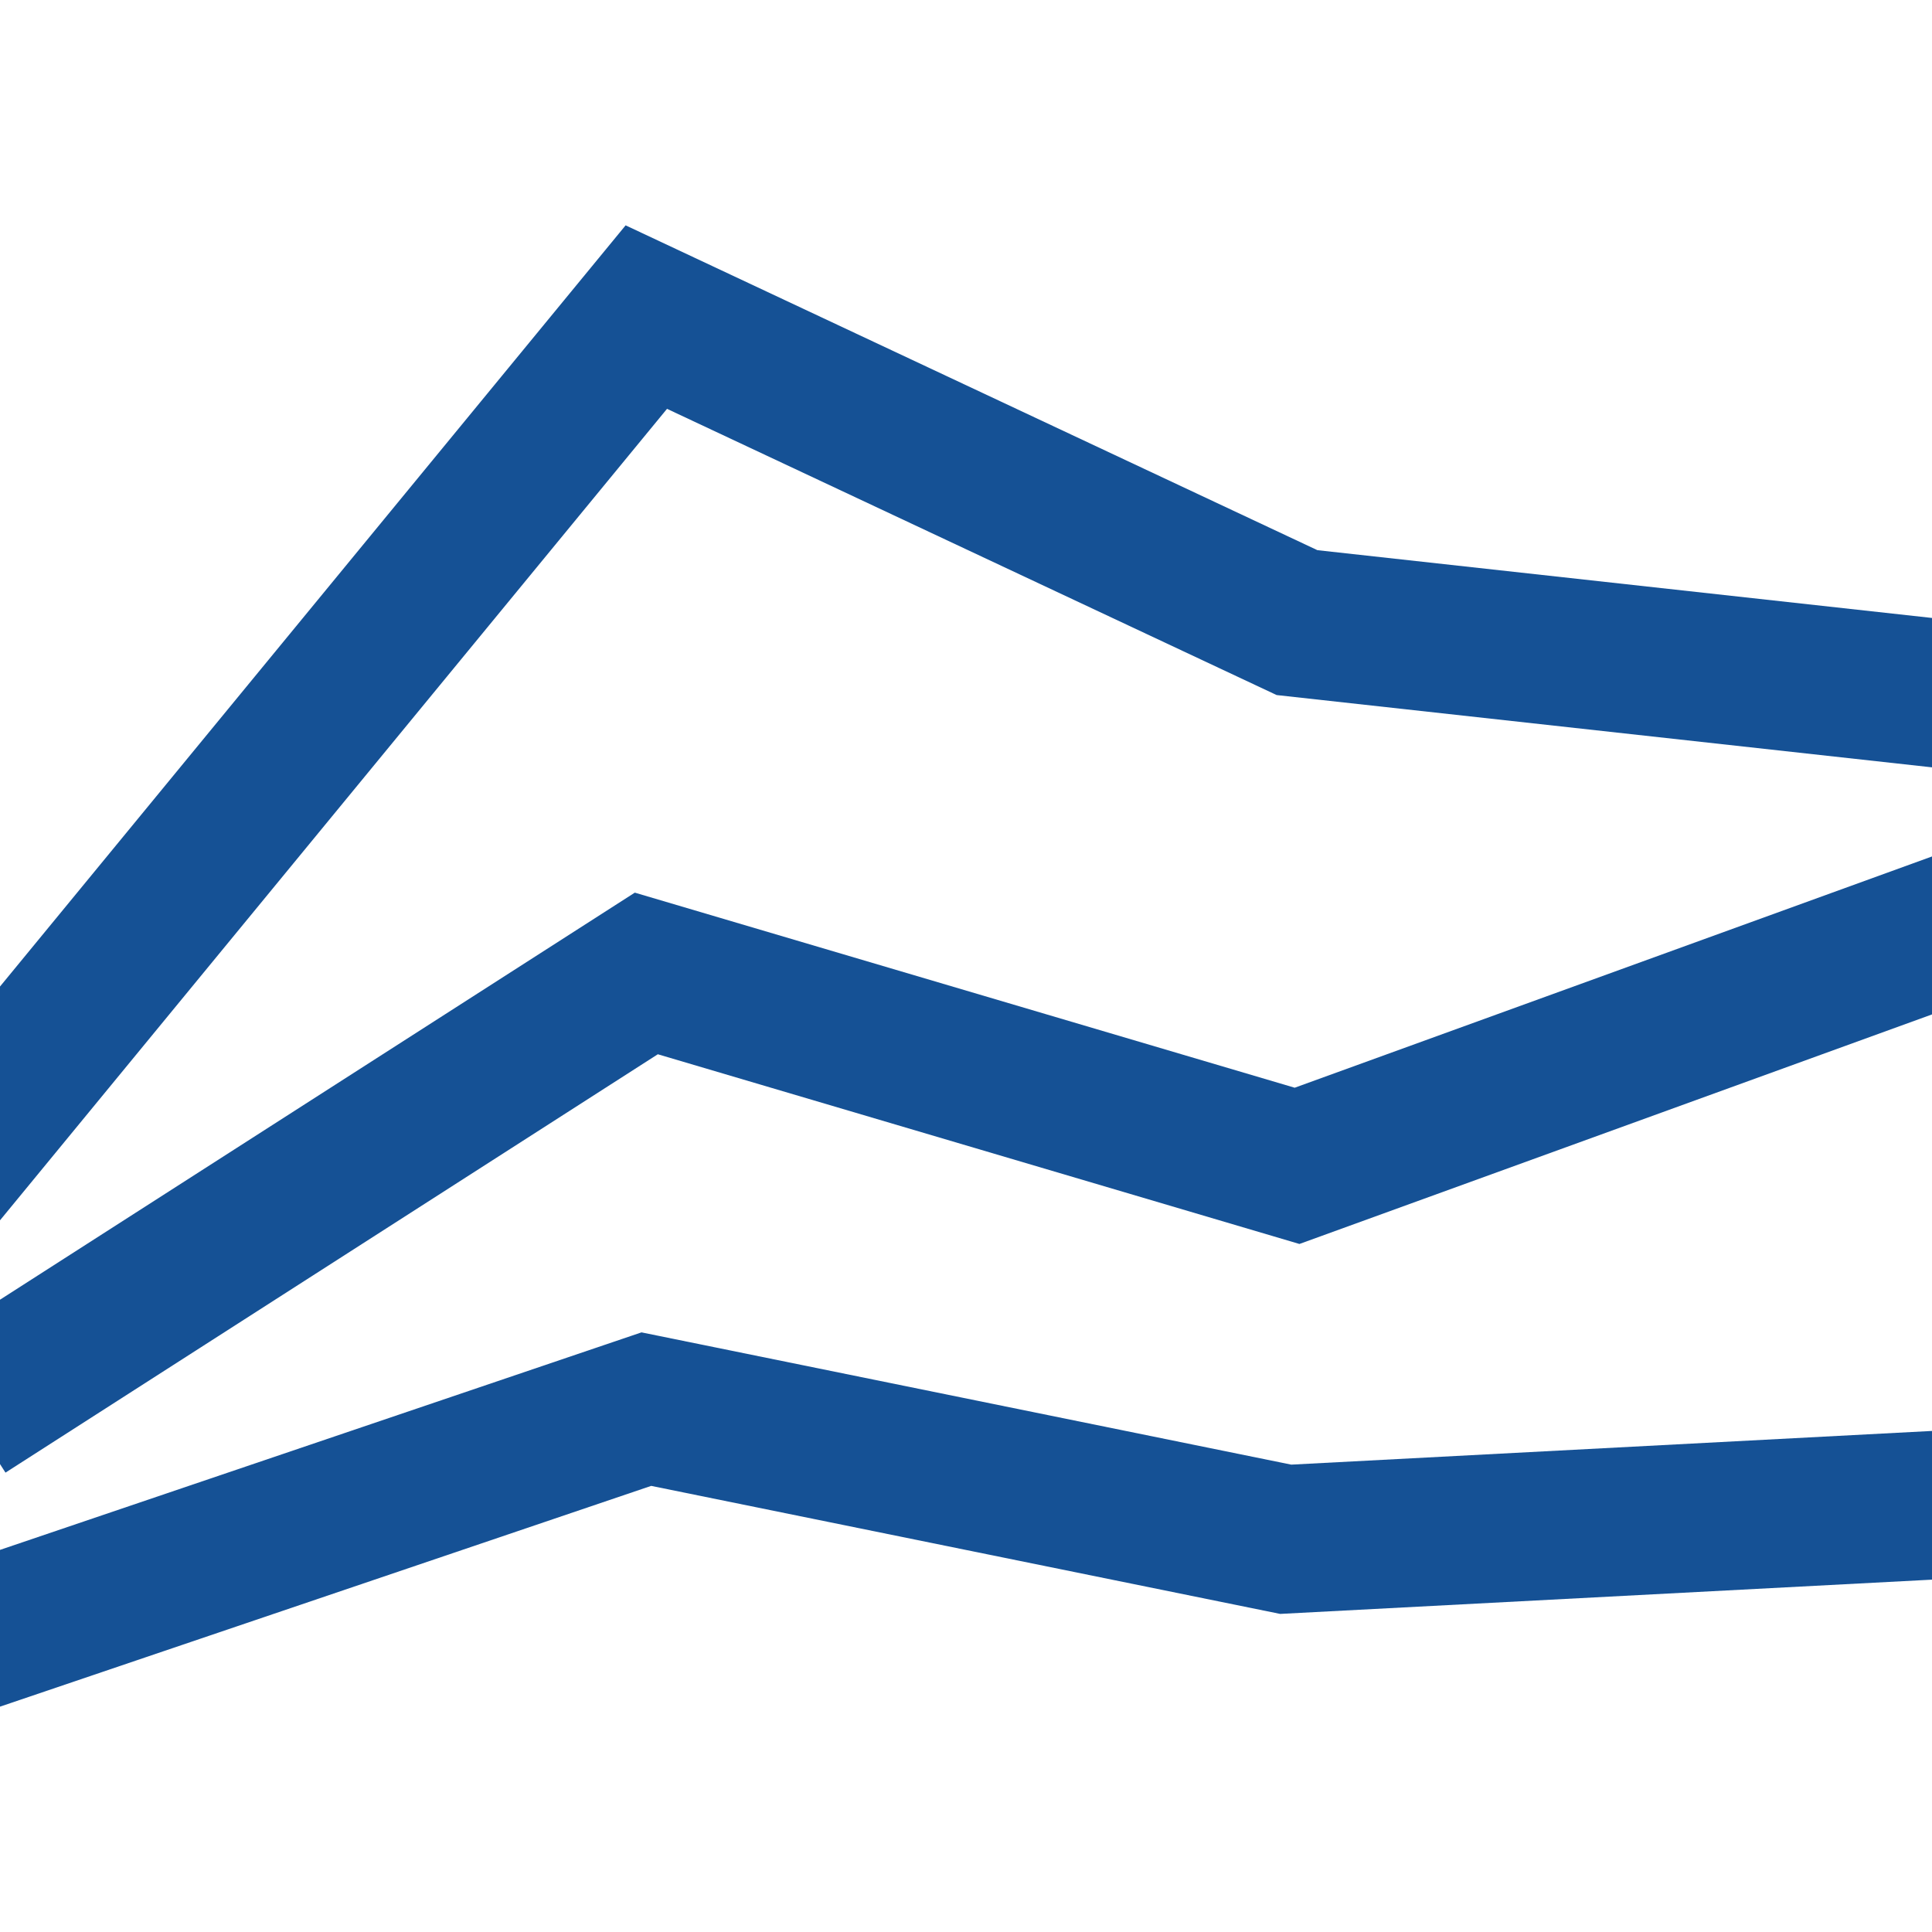
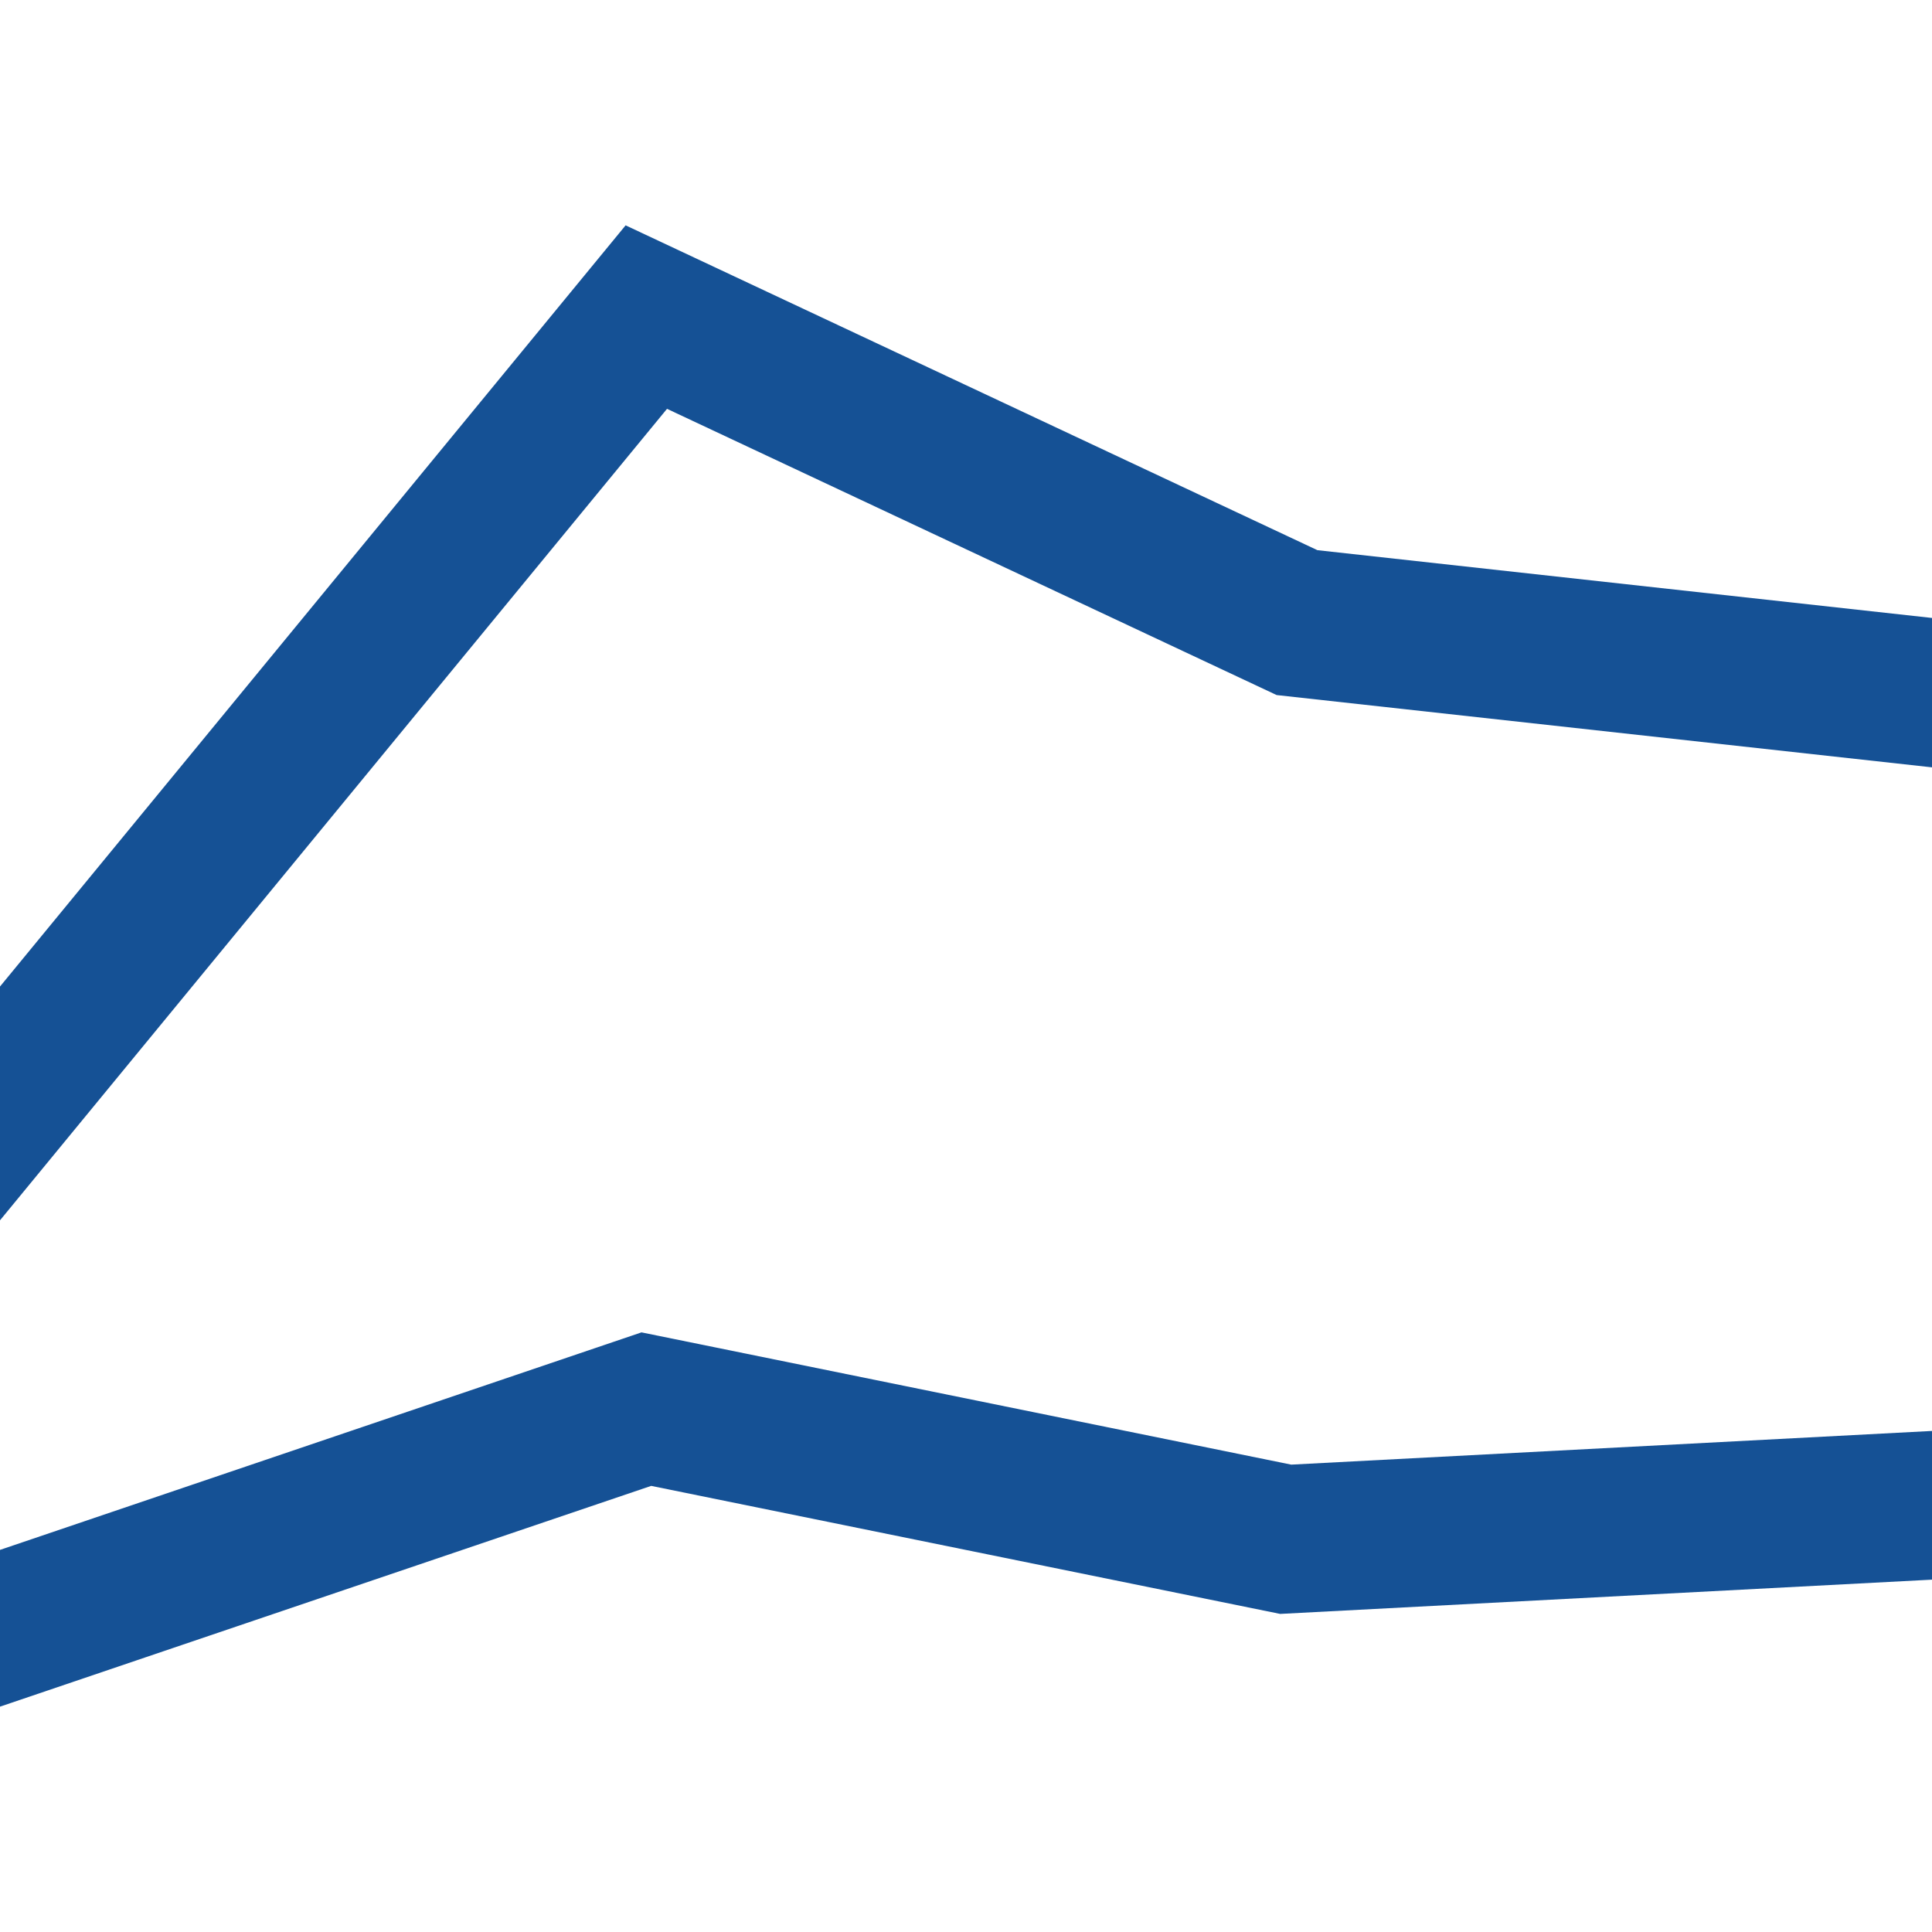
<svg xmlns="http://www.w3.org/2000/svg" id="Ebene_1" viewBox="0 0 338.31 338.31">
  <defs>
    <style>.cls-1{fill:none;}.cls-2{fill:#155195;}</style>
  </defs>
  <polygon class="cls-1" points="115.19 184.61 .96 257.87 0 256.37 0 271.4 112.33 233.31 226.11 256.47 338.32 250.57 338.32 177.63 227.54 217.83 115.19 184.61" />
-   <polygon class="cls-1" points="116.8 71.59 0 213.69 0 227.59 111.16 156.31 226.71 190.47 338.32 149.97 338.32 134.37 223.55 121.71 116.8 71.59" />
  <polygon class="cls-2" points="116.8 71.59 223.55 121.71 338.32 134.37 338.32 108.21 230.69 96.34 109.55 39.46 0 172.75 0 213.69 116.8 71.59" />
-   <polygon class="cls-2" points="111.16 156.31 0 227.59 0 256.37 .96 257.87 115.19 184.61 227.54 217.83 338.32 177.63 338.32 149.97 226.71 190.47 111.16 156.31" />
  <polygon class="cls-2" points="226.11 256.47 112.33 233.31 0 271.4 0 298.85 114.03 260.19 224.17 282.61 338.32 276.61 338.32 250.57 226.11 256.47" />
</svg>